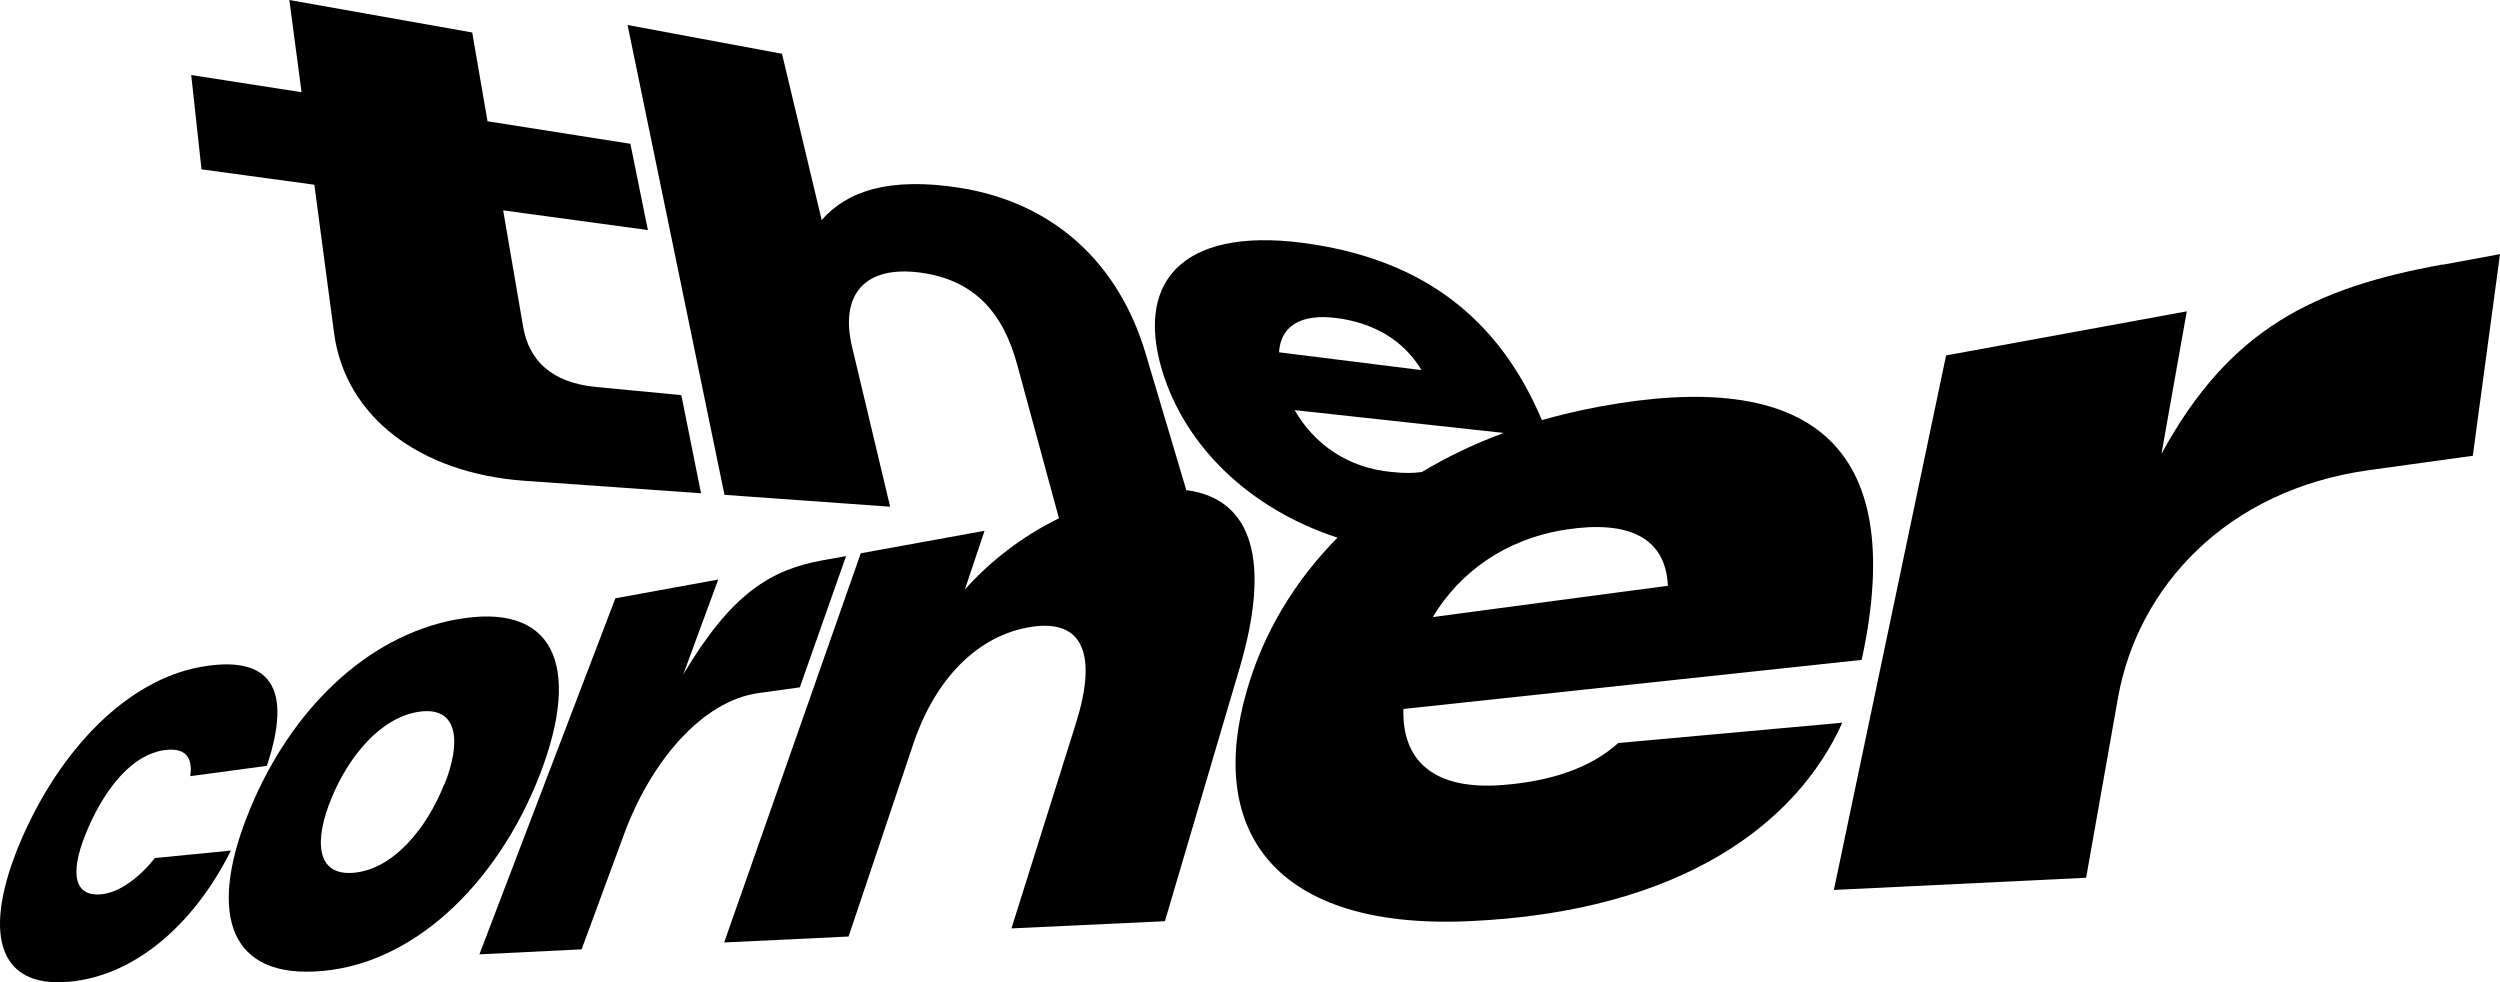
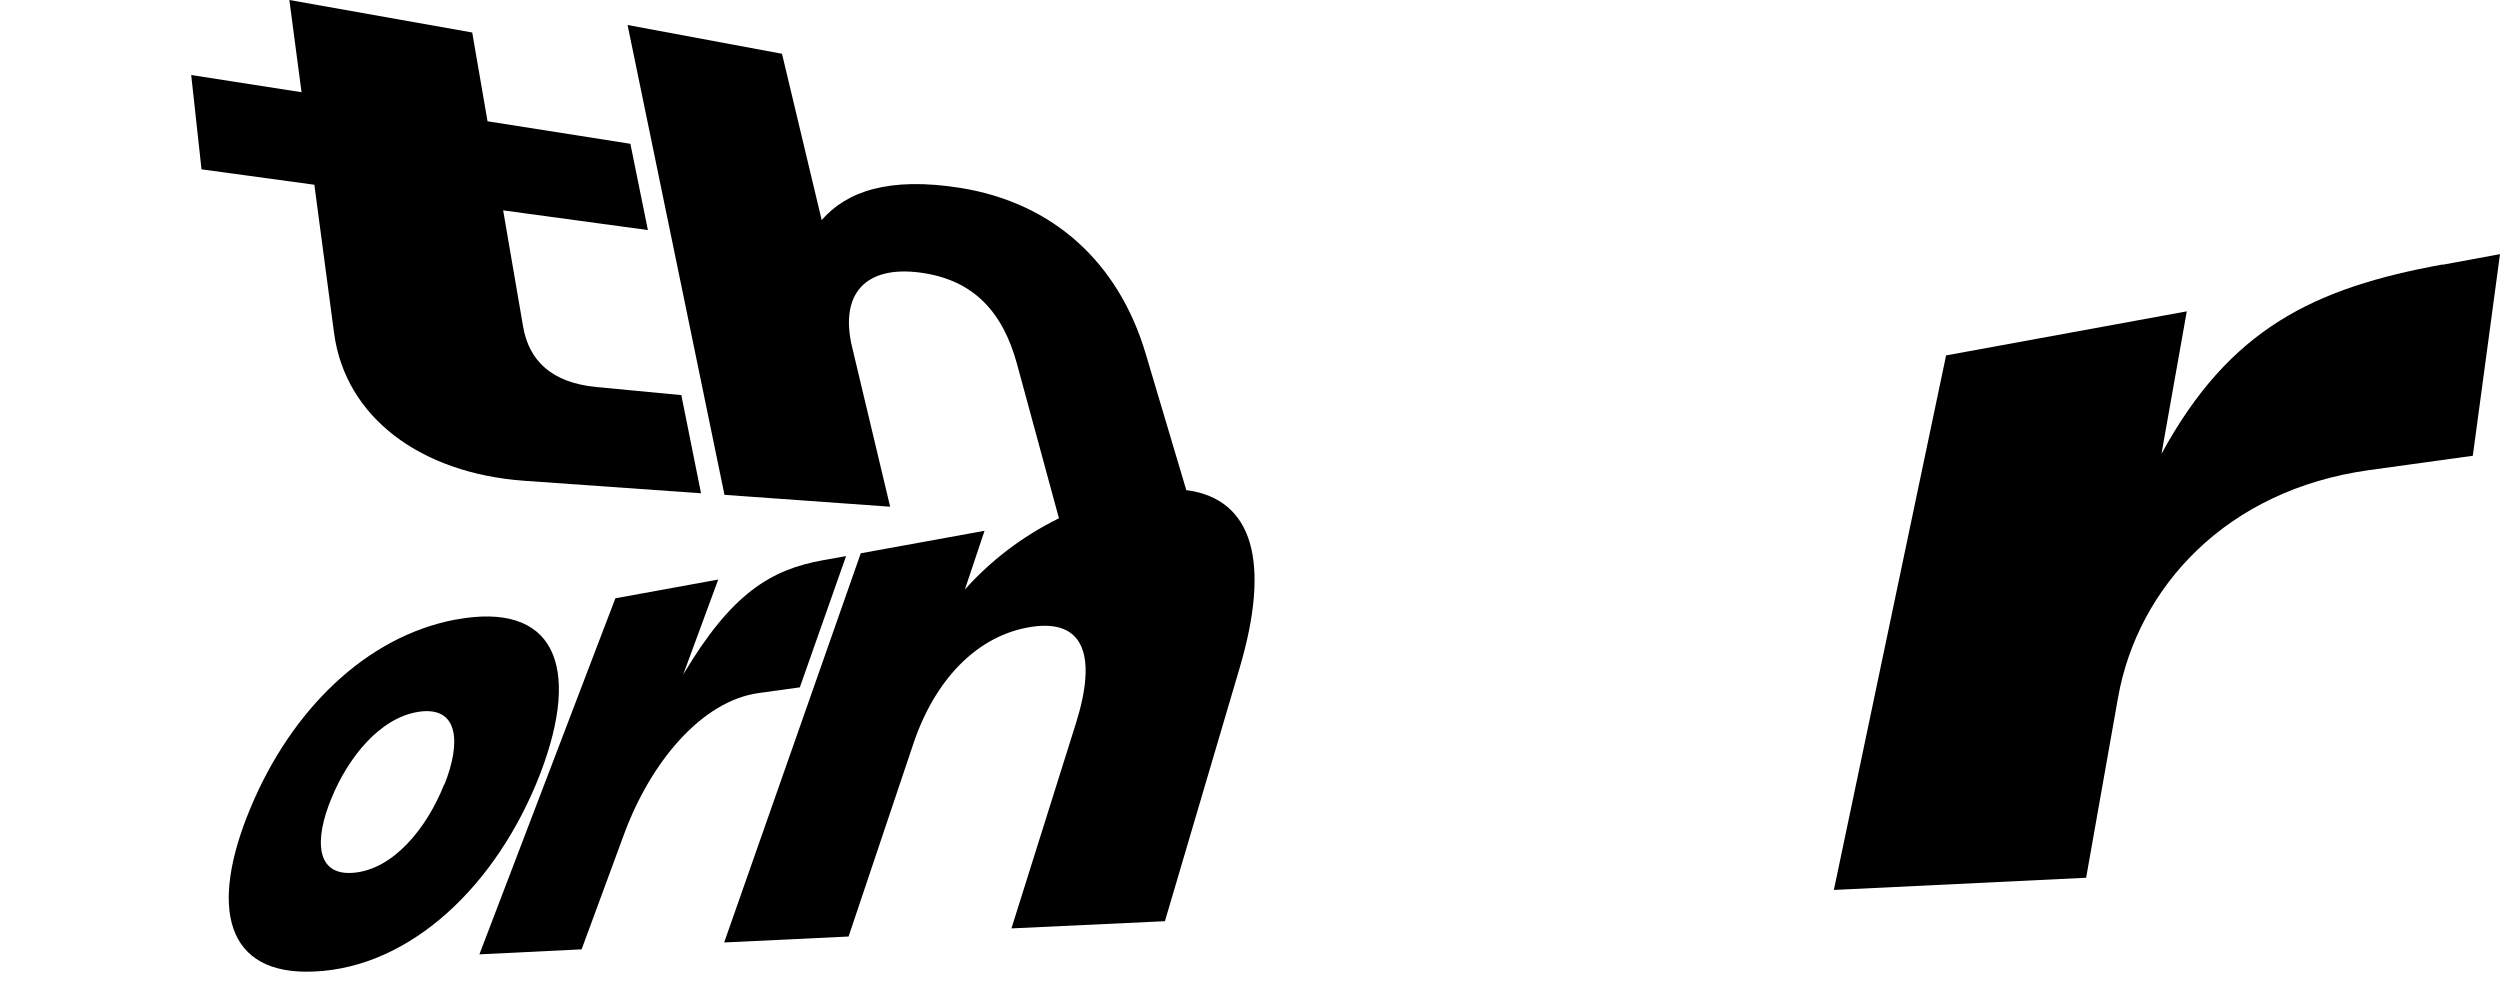
<svg xmlns="http://www.w3.org/2000/svg" id="Laag_2" data-name="Laag 2" viewBox="0 0 799.765 314.236">
  <g id="Layer_1" data-name="Layer 1">
    <path d="M64.665,54.2l35.9,4.9,6.3,47.4h0c3.6,27.1,27.8,44.9,60.8,47.3l56.6,4-6.3-31.4-27.3-2.6c-14.2-1.4-21.4-8.4-23.3-19.2l-6.4-37.3,46.3,6.3-5.6-27.6-45.7-7.2-4.9-28.4L92.565,0l3.9,29.5-35.3-5.5,3.3,30.2h0l.2 0Z" />
-     <path d="M49.465,274.6c-4.6,5.8-11.1,11-17.2,11.5-9.7.8-9.6-8.8-3.9-21.6,5.7-12.9,14.1-23,24-24.5,6.2-.9,9.5,1.5,8.5,8.3l24.5-3.3c8.4-25.1,1.1-35.7-21.4-31.6-23.2,4.3-44,25.8-56.4,53.5h0c-12.7,28.4-10,48.3,12.6,47.3,21.8-1,41.6-17.8,53.7-42.1l-24.4,2.4h0l-0.0.1Z" />
    <path d="M145.765,198.2c-28.8,5.4-52.7,29.2-65.6,60.2h0c-13.4,32-8,53.7,20.3,52.4,30.8-1.3,58.5-27.4,72.4-63.4,13.3-34.8,4.2-55-27-49.2h-.1ZM142.065,251h0c-5.5,13.9-16.2,27.1-28.9,28.2-12.3,1.1-12.6-10.7-7.1-23.9,5.3-12.9,15.4-25.7,27.9-27.6,12.8-1.9,13.6,9.8,8.2,23.3h-.1Z" />
-     <path d="M255.865,219.9l14.8-42-7.3,1.3c-16.7,3-29.3,10.5-44.8,36.6l11.2-30.4-32.9,6h0l-43.5,113.9,32.7-1.6,13.6-36.9c8.5-23,24.8-42.6,43.1-45.1l13-1.8h.1Z" />
+     <path d="M255.865,219.9l14.8-42-7.3,1.3c-16.7,3-29.3,10.5-44.8,36.6l11.2-30.4-32.9,6h0l-43.5,113.9,32.7-1.6,13.6-36.9c8.5-23,24.8-42.6,43.1-45.1l13-1.8Z" />
    <path d="M379.565,157l-13.1-44c-8.6-28.8-29.3-48.1-59.3-52.9-22.8-3.6-36.3,1.1-44.3,10.3l-12.7-53.2-49.4-9.2,31,150.3,53,3.8-12.2-51.2c-4-17,4.4-26,21.8-23.7,17.3,2.3,26.5,12.8,31,29.3l13.4,49.3c-11.8,5.8-22,13.7-30.1,22.8l6.3-18.8-39.6,7.2h0l-43.7,124.5,39.8-1.9,20.7-61.6c6.9-20.6,20.5-34.9,38-37.5,16.5-2.4,20.9,9.1,14,31l-20.6,65.5,49.1-2.3,23.9-81c10-33.9,4.3-54-16.9-56.9h0l-.1.2Z" />
-     <path d="M517.665,237.7c-8.8,8-21.6,12.2-36.6,13.4-22.7,1.9-32.6-8-32.1-24.3l146.6-15.7c15.2-70.2-17.8-93.3-84-81-6.3,1.2-12.4,2.6-18.3,4.3-14-33.1-38.3-50.7-73-56.2-40.1-6.4-57.5,10.3-48.5,40.3h0c7.3,24.2,27.9,44.3,56.1,53.5-13.9,14.1-23.7,30.6-28.9,48.6-13.3,45.3,9,76.8,70.8,74.1,68.7-3,105.3-31.7,119.6-63.5l-71.7,6.5h0v0ZM533.465,187.4h0l-75.1,10c8.5-14.2,23.1-25,42.7-28,19.7-3,31.8,2.4,32.5,18h-.1ZM427.965,101.8c11.6,1.6,21,7,26.8,16.6l-45.6-5.7c.5-8.1,6.6-12.6,18.8-10.9h0ZM445.265,151c-14.2-1.3-24.9-9-31.1-19.8l66.9,7.3c-9.5,3.5-18.2,7.7-26.2,12.5-2.7.4-5.9.4-9.5,0h-.1Z" />
    <path d="M781.465,84.6c-41.2,7.5-68.2,20.5-90,60.6l8.1-45.6-77,14.1-35.9,171,80.7-3.9,10.2-57.6c6.3-35.4,34.7-66.5,80.3-72.8l33.2-4.6,8.7-64.5-18.4,3.4h0l.1-.1Z" />
  </g>
</svg>